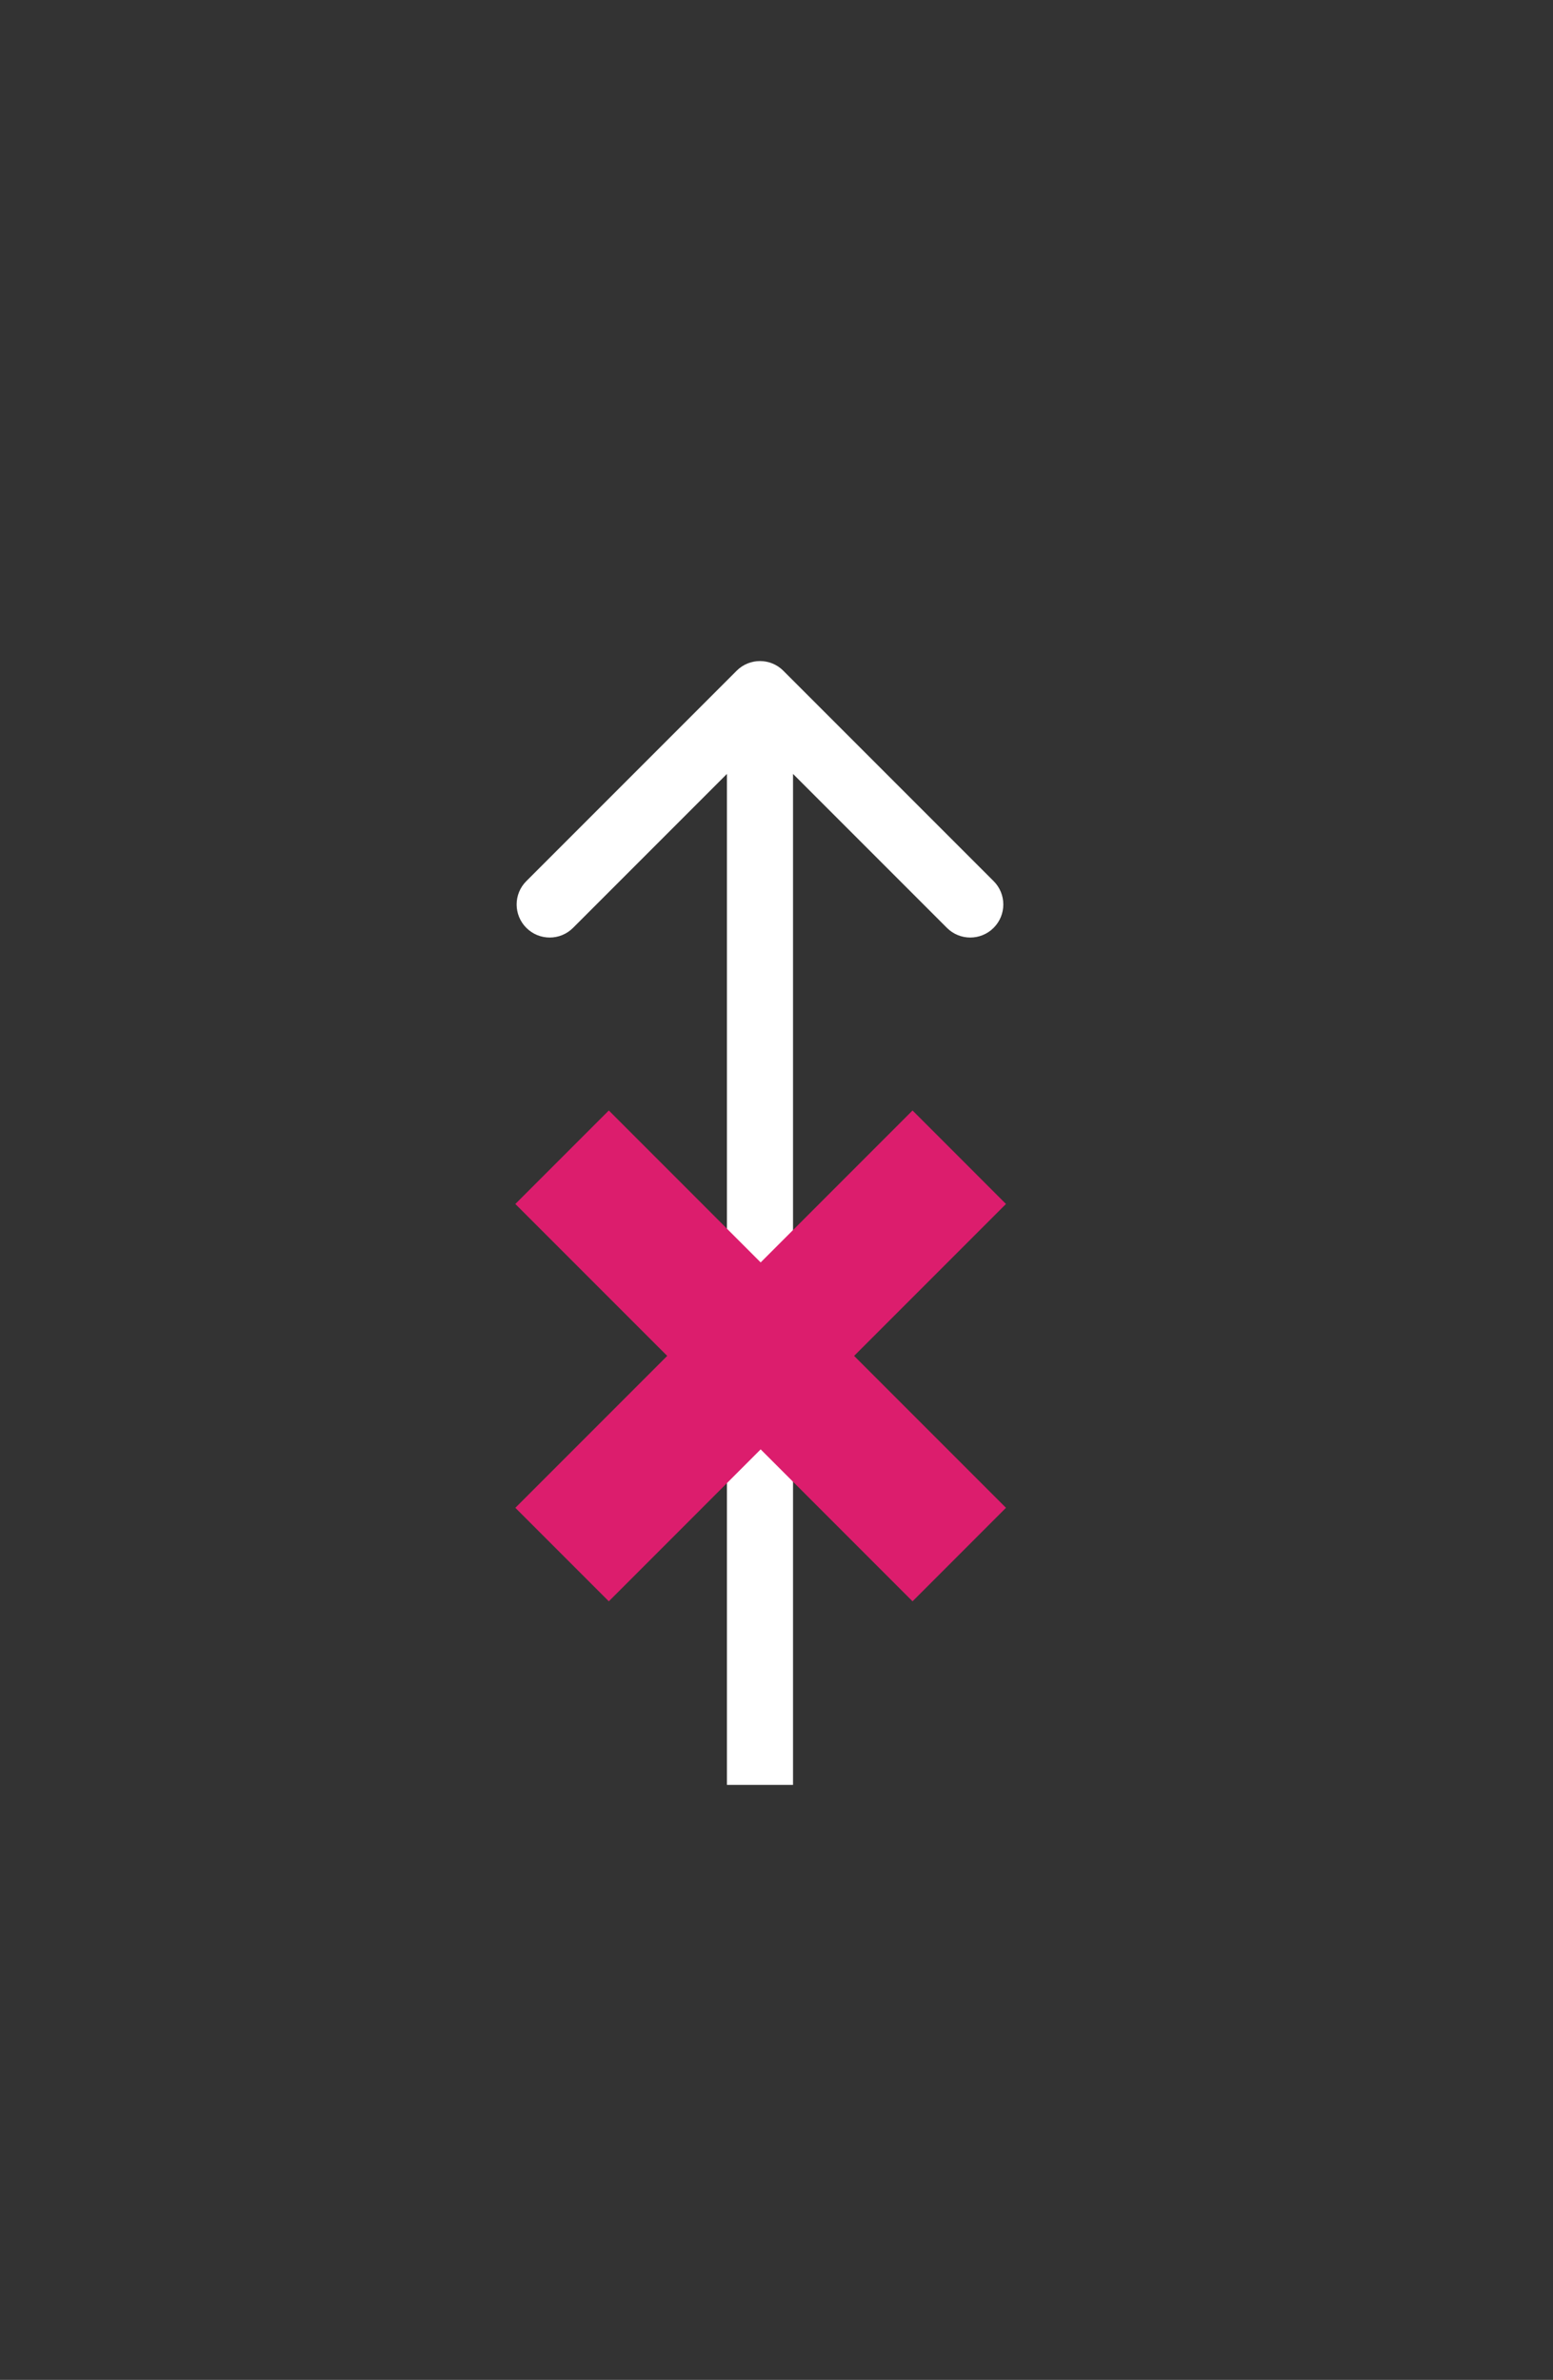
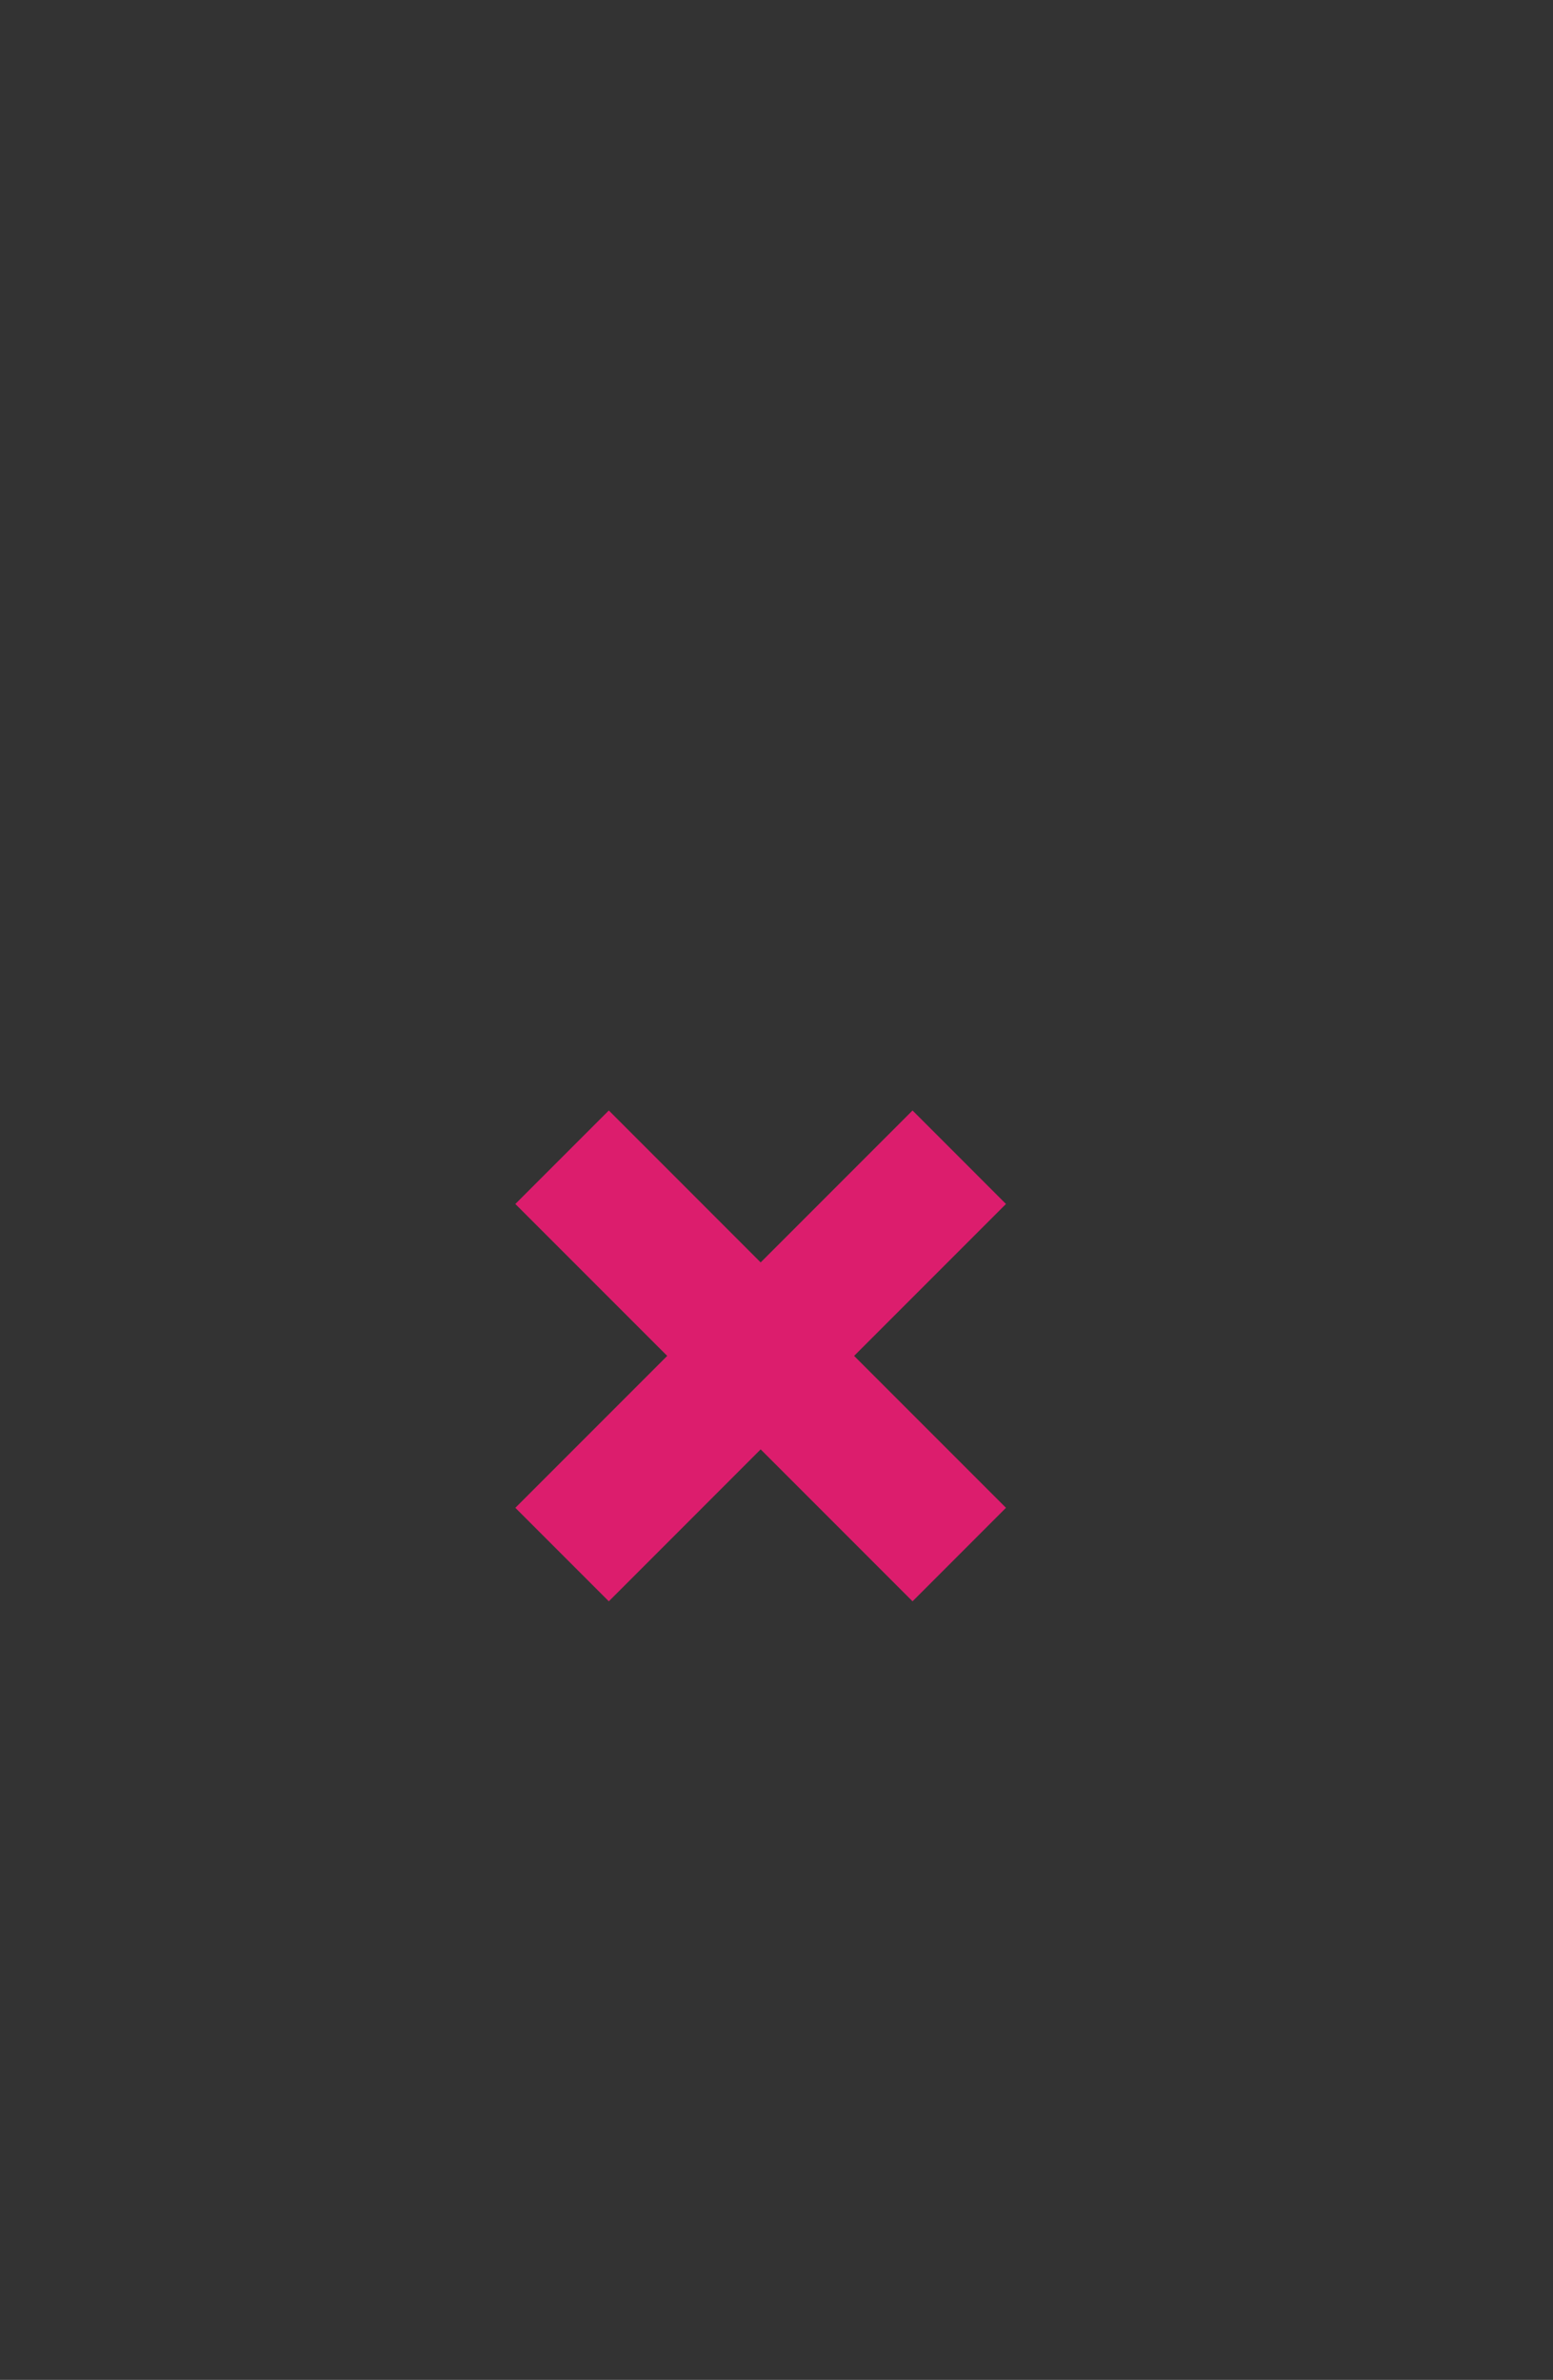
<svg xmlns="http://www.w3.org/2000/svg" width="47" height="72" viewBox="0 0 47 72" fill="none">
  <rect x="0" y="0" width="47" height="72" fill="#333333" stroke="none" />
-   <path d="M23.707 20.293C23.317 19.902 22.683 19.902 22.293 20.293L15.929 26.657C15.538 27.047 15.538 27.68 15.929 28.071C16.32 28.462 16.953 28.462 17.343 28.071L23 22.414L28.657 28.071C29.047 28.462 29.68 28.462 30.071 28.071C30.462 27.68 30.462 27.047 30.071 26.657L23.707 20.293ZM24 54L24 21L22 21L22 54L24 54Z" fill="white" />
  <path fill-rule="evenodd" clip-rule="evenodd" d="M18.425 33.596L15.596 36.425L20.192 41.021L15.596 45.617L18.425 48.446L23.021 43.849L27.617 48.446L30.445 45.617L25.849 41.021L30.445 36.425L27.617 33.596L23.021 38.193L18.425 33.596Z" fill="#DC1D6D" />
</svg>